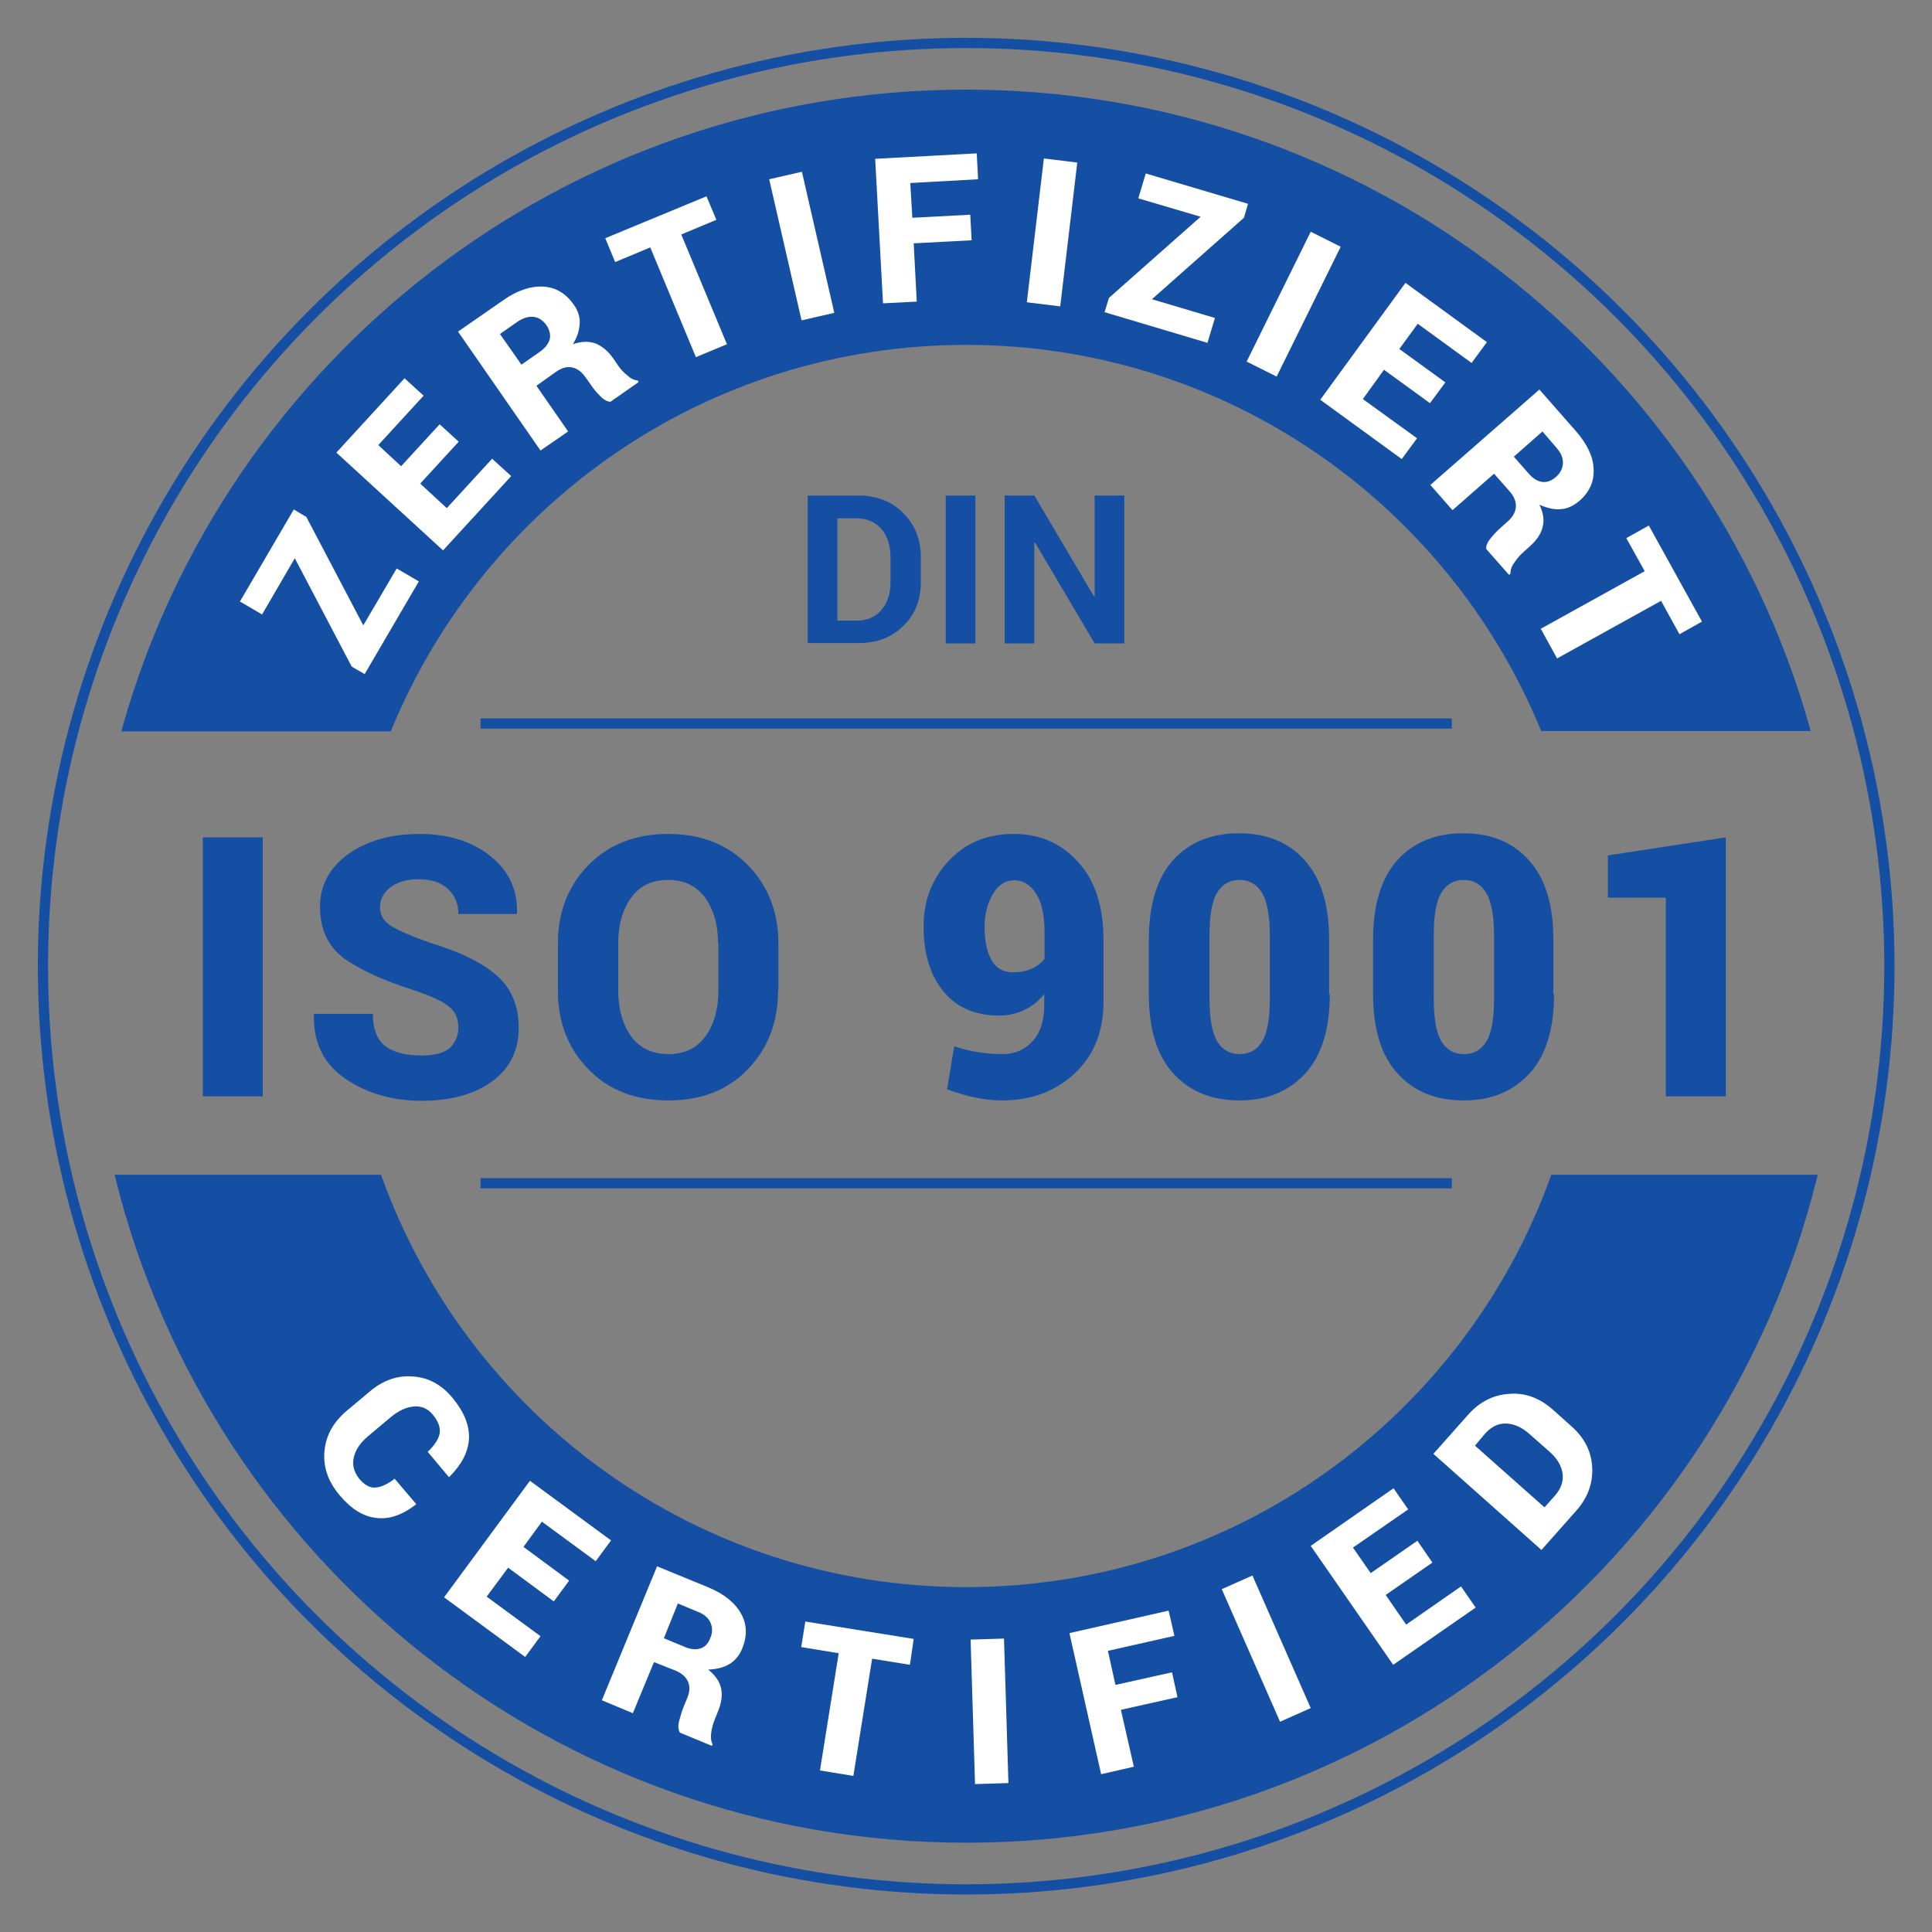
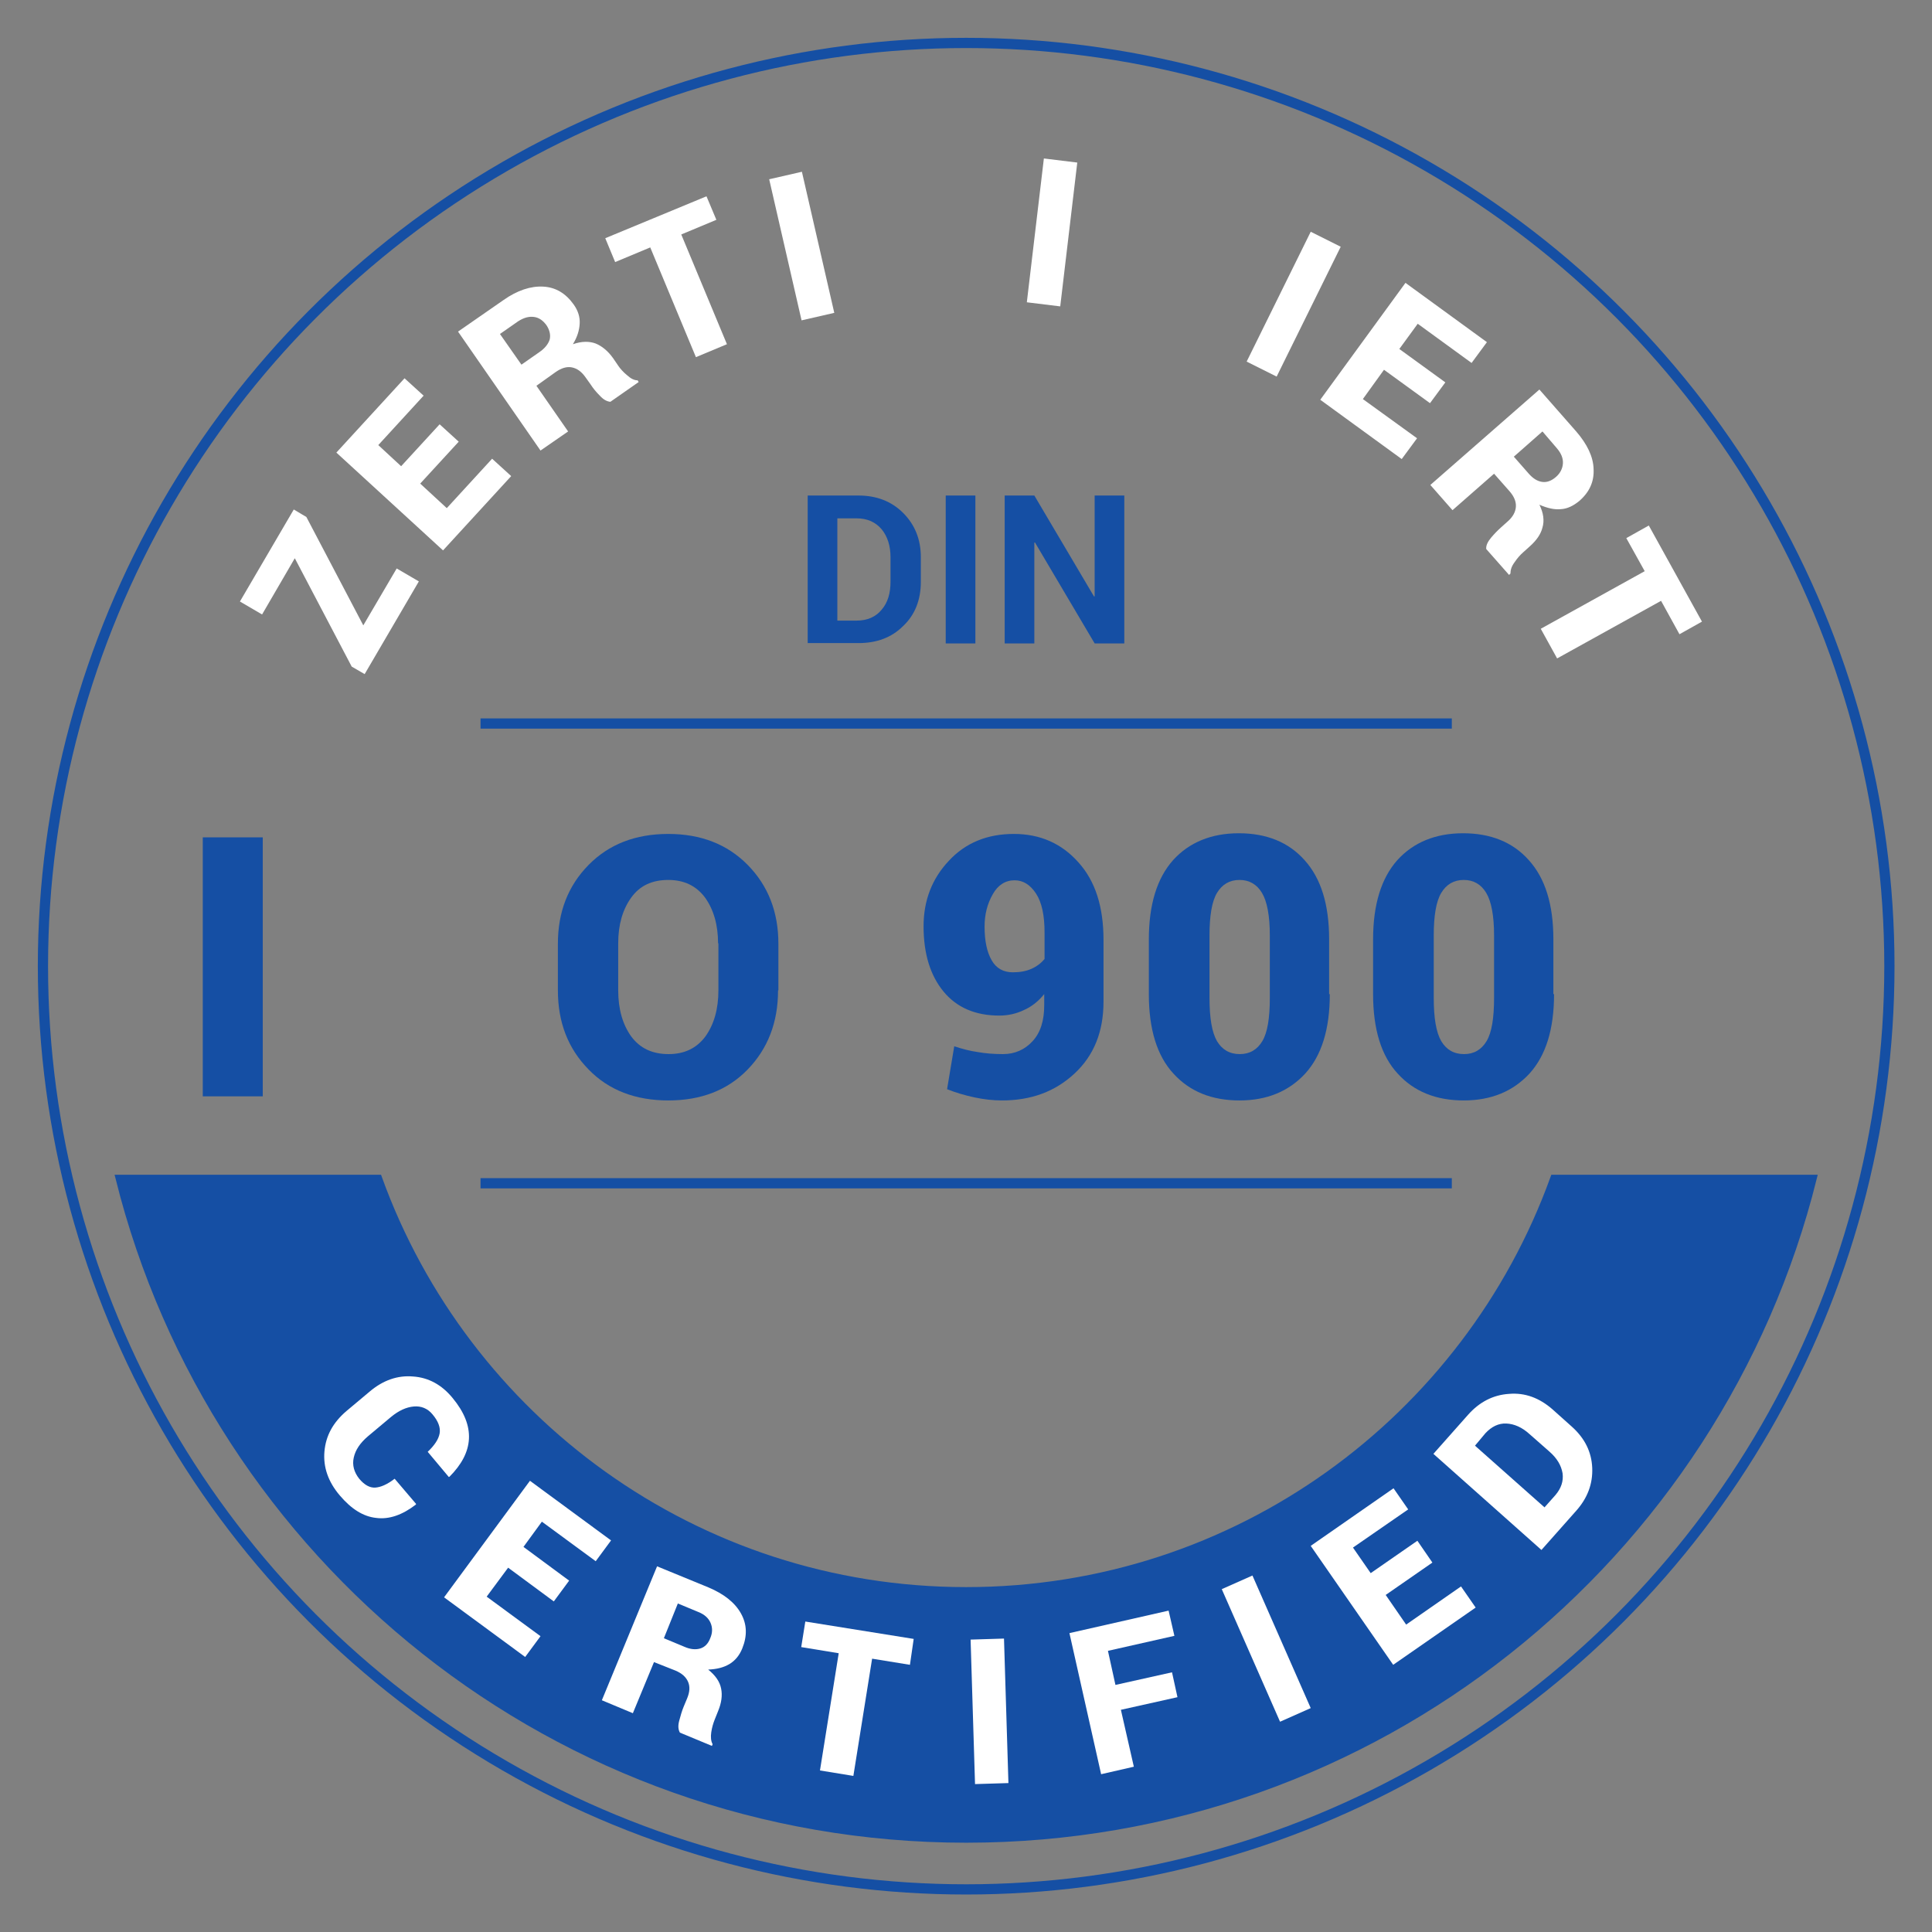
<svg xmlns="http://www.w3.org/2000/svg" version="1.1" id="Ebene_1" x="0px" y="0px" viewBox="0 0 566.9 566.9" style="enable-background:new 0 0 566.9 566.9;" xml:space="preserve">
  <rect x="0" y="0" width="566.9" height="566.9" fill="#808080" stroke="none" />
  <style type="text/css">
	.st0{fill:#154FA4;stroke:#154FA4;stroke-width:2;stroke-miterlimit:10;}
	.st1{fill:#154FA4;}
	.st2{fill:none;stroke:#154FA4;stroke-width:3;stroke-miterlimit:10;}
	.st3{fill:#FFFFFF;}
</style>
  <g>
    <g>
-       <path class="st0" d="M283.5,100.2c76.4,0,141.9,46.8,169.4,113.3H530C499.6,106,400.7,27.3,283.5,27.3    C166.2,27.3,67.3,106,36.9,213.6h77.1C141.5,147,207,100.2,283.5,100.2z" />
      <path class="st0" d="M455.9,345.7c-25.5,70.6-93,121-172.4,121c-79.4,0-146.9-50.4-172.4-121H34.9c27.8,111.4,128.5,194,248.6,194    s220.8-82.5,248.6-194H455.9z" />
    </g>
    <g>
      <path class="st1" d="M77.1,321.7H59.5v-76h17.6V321.7z" />
-       <path class="st1" d="M134.5,301.6c0-2.7-0.9-4.8-2.7-6.2c-1.8-1.5-5-3-9.6-4.6c-9.6-3-16.7-6.3-21.4-9.7c-4.6-3.5-6.9-8.5-6.9-15    c0-6.4,2.8-11.5,8.3-15.5c5.5-3.9,12.5-5.9,21-5.9c8.4,0,15.3,2.2,20.7,6.5c5.4,4.3,8,9.9,7.8,16.7l-0.1,0.3h-17.1    c0-3-1-5.5-3.1-7.4c-2.1-1.9-4.9-2.8-8.5-2.8c-3.6,0-6.3,0.8-8.4,2.4c-2,1.6-3,3.5-3,5.8c0,2.2,1,4,3.1,5.4c2,1.3,5.9,3,11.5,5    c8.6,2.6,15.1,5.7,19.5,9.5c4.4,3.8,6.6,8.9,6.6,15.5c0,6.7-2.6,11.9-7.8,15.7c-5.2,3.8-12.1,5.7-20.7,5.7    c-8.6,0-16.1-2.2-22.4-6.5c-6.3-4.3-9.4-10.6-9.2-18.7l0.1-0.3h17.2c0,4.4,1.2,7.5,3.6,9.4c2.4,1.9,6,2.8,10.8,2.8    c3.7,0,6.4-0.7,8.2-2.2C133.6,305.9,134.5,303.9,134.5,301.6z" />
      <path class="st1" d="M228.3,290.6c0,9.4-3,17.1-8.9,23.2c-5.9,6.1-13.7,9.1-23.3,9.1c-9.6,0-17.5-3-23.4-9.1c-6-6.1-9-13.8-9-23.2    v-13.7c0-9.3,3-17,9-23.1c6-6.1,13.8-9.1,23.4-9.1c9.5,0,17.3,3,23.3,9.1c6,6.1,9,13.8,9,23.1V290.6z M210.7,276.8    c0-5.4-1.3-9.9-3.8-13.4c-2.6-3.5-6.2-5.2-10.8-5.2c-4.8,0-8.4,1.7-10.9,5.2c-2.5,3.5-3.8,7.9-3.8,13.4v13.8    c0,5.5,1.3,10,3.8,13.5c2.6,3.5,6.2,5.2,11,5.2c4.6,0,8.2-1.7,10.8-5.2c2.5-3.5,3.8-8,3.8-13.5V276.8z" />
      <path class="st1" d="M294.3,309.3c3.5,0,6.4-1.3,8.7-3.8c2.3-2.5,3.4-6,3.4-10.5v-3.3c-1.7,2.1-3.7,3.7-6,4.7    c-2.3,1.1-4.7,1.6-7.2,1.6c-6.9,0-12.4-2.3-16.3-7c-3.9-4.7-5.9-11.1-5.9-19.2c0-7.6,2.5-14,7.4-19.2c4.9-5.3,11.3-7.9,19.1-7.9    c7.7,0,14,2.8,18.9,8.3c5,5.5,7.4,13.1,7.4,22.8v18.1c0,8.8-2.8,15.8-8.5,21.1s-12.7,7.9-21.3,7.9c-2.6,0-5.3-0.3-8.1-0.9    c-2.8-0.6-5.5-1.4-8-2.4L280,307c2.4,0.8,4.7,1.4,6.9,1.7C289.1,309.1,291.6,309.3,294.3,309.3z M297.2,285.3c2,0,3.8-0.3,5.4-1    c1.6-0.7,2.9-1.7,3.9-2.9v-7.8c0-5-0.8-8.8-2.5-11.4c-1.7-2.6-3.8-3.9-6.3-3.9c-2.7,0-4.9,1.4-6.4,4.1c-1.6,2.8-2.4,5.9-2.4,9.5    c0,4.2,0.7,7.5,2.1,9.9C292.3,284.1,294.4,285.3,297.2,285.3z" />
      <path class="st1" d="M390.2,291.7c0,10.3-2.4,18-7.2,23.3c-4.8,5.2-11.2,7.9-19.3,7.9c-8.1,0-14.6-2.6-19.4-7.9    c-4.8-5.2-7.2-13-7.2-23.3v-16c0-10.3,2.4-18,7.1-23.3c4.7-5.2,11.2-7.9,19.3-7.9c8.1,0,14.6,2.6,19.3,7.9    c4.8,5.3,7.2,13,7.2,23.2V291.7z M372.6,274.5c0-5.8-0.8-10-2.3-12.5c-1.5-2.5-3.7-3.8-6.6-3.8c-2.9,0-5.1,1.3-6.6,3.8    c-1.5,2.5-2.2,6.7-2.2,12.5v18.3c0,5.9,0.7,10.1,2.2,12.7c1.5,2.5,3.7,3.8,6.7,3.8c2.9,0,5.1-1.3,6.6-3.8    c1.5-2.5,2.2-6.7,2.2-12.7V274.5z" />
      <path class="st1" d="M456,291.7c0,10.3-2.4,18-7.2,23.3c-4.8,5.2-11.2,7.9-19.3,7.9c-8.1,0-14.6-2.6-19.4-7.9    c-4.8-5.2-7.2-13-7.2-23.3v-16c0-10.3,2.4-18,7.1-23.3c4.7-5.2,11.2-7.9,19.3-7.9c8.1,0,14.6,2.6,19.3,7.9    c4.8,5.3,7.2,13,7.2,23.2V291.7z M438.4,274.5c0-5.8-0.8-10-2.3-12.5c-1.5-2.5-3.7-3.8-6.6-3.8c-2.9,0-5.1,1.3-6.6,3.8    c-1.5,2.5-2.2,6.7-2.2,12.5v18.3c0,5.9,0.7,10.1,2.2,12.7c1.5,2.5,3.7,3.8,6.7,3.8c2.9,0,5.1-1.3,6.6-3.8    c1.5-2.5,2.2-6.7,2.2-12.7V274.5z" />
-       <path class="st1" d="M506.4,321.7h-17.6v-58.3h-17V251l34.6-5.3V321.7z" />
    </g>
    <g>
      <g>
        <path class="st1" d="M237,188.8v-43.4h14.9c5.3,0,9.7,1.7,13.1,5.1c3.4,3.4,5.2,7.7,5.2,13v7.2c0,5.3-1.7,9.7-5.2,13     c-3.4,3.4-7.8,5-13.1,5H237z M245.7,152.1v30h5.7c3.1,0,5.6-1.1,7.3-3.2c1.8-2.1,2.6-4.8,2.6-8.2v-7.2c0-3.4-0.9-6.1-2.6-8.2     c-1.8-2.1-4.2-3.2-7.3-3.2H245.7z" />
        <path class="st1" d="M286.2,188.8h-8.7v-43.4h8.7V188.8z" />
        <path class="st1" d="M329.9,188.8h-8.7l-17.5-29.6l-0.2,0v29.6h-8.7v-43.4h8.7l17.5,29.6l0.2,0v-29.6h8.7V188.8z" />
      </g>
    </g>
    <line class="st2" x1="141" y1="212.3" x2="426" y2="212.3" />
    <line class="st2" x1="141" y1="347.2" x2="426" y2="347.2" />
    <circle class="st2" cx="283.5" cy="283.5" r="270.9" />
    <g>
      <path class="st3" d="M106.6,183.5l9.8-16.7l6.5,3.8l-15.9,27.2l-3.8-2.2l-16.7-31.8l-9.6,16.5l-6.5-3.8l15.8-27l3.7,2.2    L106.6,183.5z" />
      <path class="st3" d="M134.6,129.6l-11.3,12.3l7.8,7.2l13.3-14.5l5.6,5.1l-20,21.8l-31.3-28.7l20-21.8l5.6,5.1l-13.3,14.5l6.7,6.2    l11.3-12.3L134.6,129.6z" />
      <path class="st3" d="M157.4,113.2l9.3,13.4l-8.1,5.6l-24.2-34.9l13.4-9.3c4-2.8,7.9-4.1,11.6-3.9c3.7,0.2,6.6,2,8.9,5.2    c1.3,1.8,1.9,3.7,1.8,5.6c-0.1,2-0.7,4-2,6.1c2.6-0.9,4.8-0.9,6.7-0.2c1.9,0.8,3.6,2.2,5.1,4.3l1.5,2.2c0.6,0.9,1.5,1.9,2.6,2.8    c1.1,1,2.1,1.5,3.1,1.5l0.3,0.5l-8.3,5.8c-1-0.1-2-0.6-3.1-1.8c-1.1-1.1-2-2.2-2.7-3.3l-1.5-2.1c-1.2-1.7-2.5-2.6-4-2.9    c-1.5-0.3-3.1,0.2-4.8,1.4L157.4,113.2z M153,107l5.3-3.7c1.6-1.1,2.6-2.4,3-3.7c0.3-1.3,0-2.7-0.9-4.1c-1-1.4-2.2-2.3-3.7-2.5    s-3,0.2-4.7,1.3l-5.3,3.7L153,107z" />
      <path class="st3" d="M210.2,64.5l-10.3,4.3l13.4,32.2l-9.1,3.8l-13.4-32.2l-10.3,4.3l-2.9-7l29.7-12.3L210.2,64.5z" />
      <path class="st3" d="M244.8,91.8l-9.6,2.2l-9.5-41.4l9.6-2.2L244.8,91.8z" />
-       <path class="st3" d="M285.1,70.5l-17,0.9l0.9,17.1l-9.9,0.5l-2.3-42.4l29.8-1.6l0.4,7.6l-19.9,1.1l0.6,10.2l17-0.9L285.1,70.5z" />
      <path class="st3" d="M311.1,89.9l-9.8-1.2l5-42.2l9.8,1.2L311.1,89.9z" />
-       <path class="st3" d="M338,87.8l18.5,5.5l-2.2,7.3l-30.2-9l1.3-4.2l26.9-23.8L334,58.2l2.2-7.3l30,8.9l-1.2,4.1L338,87.8z" />
      <path class="st3" d="M374.6,110.5l-8.8-4.4L384.6,68l8.8,4.4L374.6,110.5z" />
      <path class="st3" d="M419.6,118.3l-13.5-9.8l-6.2,8.6l15.9,11.5l-4.5,6.1l-23.9-17.4l25-34.3l23.9,17.4l-4.5,6.1L416,95l-5.4,7.4    l13.5,9.8L419.6,118.3z" />
      <path class="st3" d="M438.4,139l-12.2,10.7l-6.5-7.4l32-28l10.8,12.3c3.2,3.7,5,7.4,5.1,11c0.2,3.7-1.2,6.8-4.2,9.4    c-1.7,1.4-3.5,2.3-5.4,2.4c-1.9,0.2-4-0.3-6.3-1.3c1.2,2.4,1.5,4.7,0.9,6.7c-0.5,2-1.8,3.8-3.7,5.5l-2,1.8    c-0.8,0.7-1.7,1.7-2.5,2.9c-0.9,1.2-1.2,2.3-1.2,3.3l-0.4,0.4l-6.7-7.6c-0.1-1,0.4-2.1,1.4-3.3c1-1.2,2-2.2,3-3.1l1.9-1.7    c1.5-1.3,2.3-2.8,2.4-4.3c0.1-1.5-0.5-3-1.9-4.6L438.4,139z M444.2,134l4.3,4.9c1.3,1.5,2.6,2.3,4,2.5c1.4,0.2,2.7-0.3,4-1.4    c1.3-1.1,2-2.5,2.1-4c0.1-1.5-0.5-3-1.8-4.5l-4.2-4.9L444.2,134z" />
      <path class="st3" d="M492.8,186.1l-5.4-9.8l-30.5,16.9l-4.8-8.7l30.5-16.9l-5.4-9.7l6.6-3.7l15.6,28.2L492.8,186.1z" />
    </g>
    <g>
      <path class="st3" d="M122.1,441.3l-0.1,0.2c-3.9,3-7.8,4.4-11.6,3.9c-3.8-0.4-7.3-2.6-10.7-6.6c-3.4-4-4.9-8.3-4.5-12.9    c0.4-4.6,2.5-8.5,6.5-11.9l6.8-5.7c3.9-3.3,8.2-4.8,12.7-4.4c4.5,0.3,8.4,2.4,11.6,6.3c3.4,4.1,5,8.1,4.8,12    c-0.2,3.9-2.2,7.6-5.7,11.1l-0.2,0.1l-6.2-7.4c2-1.9,3.2-3.7,3.5-5.4c0.3-1.7-0.4-3.6-2.1-5.6c-1.4-1.7-3.3-2.5-5.5-2.3    c-2.2,0.2-4.4,1.2-6.7,3.1l-6.8,5.7c-2.2,1.9-3.6,3.9-4.1,6.2c-0.5,2.2,0.1,4.3,1.6,6.2c1.5,1.8,3.1,2.7,4.7,2.6    c1.6-0.1,3.5-0.9,5.7-2.6L122.1,441.3z" />
      <path class="st3" d="M162.5,469.9l-13.4-9.9l-6.3,8.5l15.8,11.6l-4.5,6.1l-23.8-17.5l25.2-34.2l23.8,17.5l-4.5,6.1L159,446.5    l-5.4,7.4l13.4,9.9L162.5,469.9z" />
      <path class="st3" d="M191.9,487.7l-6.2,15l-9.1-3.8l16.2-39.3l15.1,6.2c4.5,1.9,7.7,4.4,9.5,7.6c1.8,3.2,1.9,6.6,0.4,10.3    c-0.8,2-2.1,3.6-3.8,4.6c-1.7,1-3.7,1.5-6.2,1.6c2.1,1.7,3.4,3.5,3.8,5.6c0.4,2,0.1,4.2-0.9,6.6l-1,2.5c-0.4,1-0.8,2.3-1,3.7    c-0.2,1.4-0.1,2.6,0.4,3.5l-0.2,0.5l-9.4-3.9c-0.5-0.9-0.6-2-0.2-3.5c0.4-1.5,0.8-2.9,1.3-4.1l1-2.4c0.8-1.9,0.9-3.5,0.3-4.9    c-0.6-1.4-1.8-2.5-3.7-3.3L191.9,487.7z M194.8,480.7l6,2.5c1.8,0.8,3.4,0.9,4.7,0.5c1.3-0.4,2.3-1.4,2.9-3    c0.7-1.6,0.7-3.1,0.1-4.5c-0.6-1.4-1.8-2.5-3.6-3.2l-6-2.5L194.8,480.7z" />
      <path class="st3" d="M267,488.5l-11.1-1.8l-5.5,34.4l-9.8-1.6l5.5-34.4l-11-1.8l1.2-7.5l31.8,5.1L267,488.5z" />
      <path class="st3" d="M295.9,523.2l-9.8,0.3l-1.3-42.4l9.8-0.3L295.9,523.2z" />
      <path class="st3" d="M345.5,498l-16.6,3.7l3.8,16.7l-9.6,2.2l-9.3-41.4l29.1-6.6l1.7,7.4l-19.5,4.4l2.2,10l16.6-3.7L345.5,498z" />
      <path class="st3" d="M384.6,501.2l-9,4l-17.1-38.9l9-4L384.6,501.2z" />
      <path class="st3" d="M420.3,458.5l-13.7,9.5l6,8.7l16.1-11.2l4.3,6.2l-24.2,16.8l-24.2-34.9l24.3-16.9l4.3,6.2l-16.2,11.2l5.2,7.5    l13.7-9.5L420.3,458.5z" />
      <path class="st3" d="M452.3,454.8l-31.7-28.2l10.2-11.5c3.3-3.7,7.3-5.8,12-6.1c4.7-0.4,8.9,1.2,12.7,4.5l5.7,5.1    c3.8,3.4,5.8,7.4,6,12.1c0.2,4.7-1.4,8.9-4.7,12.6L452.3,454.8z M432.8,424.2l20.4,18.1l3.2-3.6c1.7-2,2.4-4.1,2.1-6.4    c-0.4-2.3-1.6-4.4-3.9-6.4l-5.8-5.1c-2.2-2-4.5-3-6.8-3.1s-4.3,0.9-6.1,2.8L432.8,424.2z" />
    </g>
  </g>
</svg>